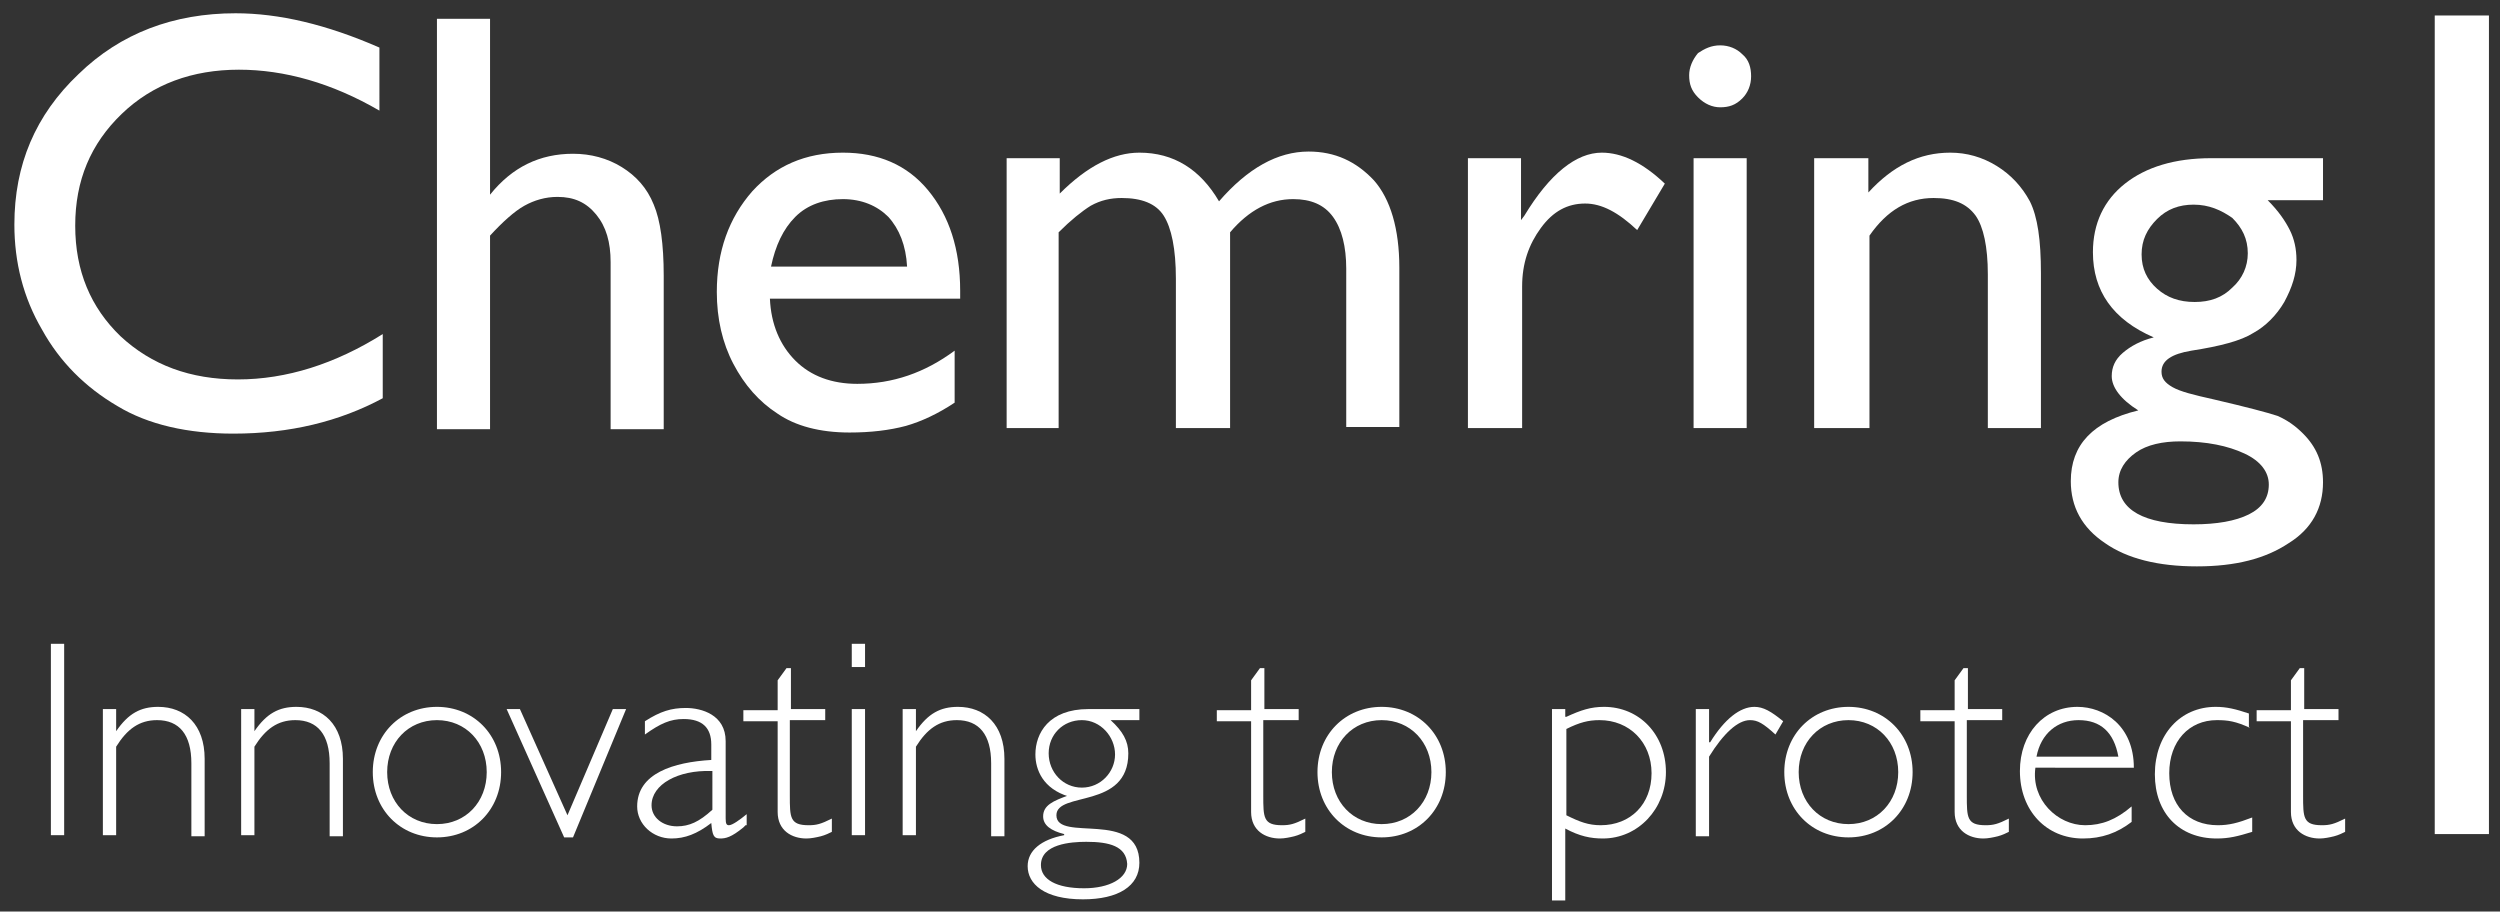
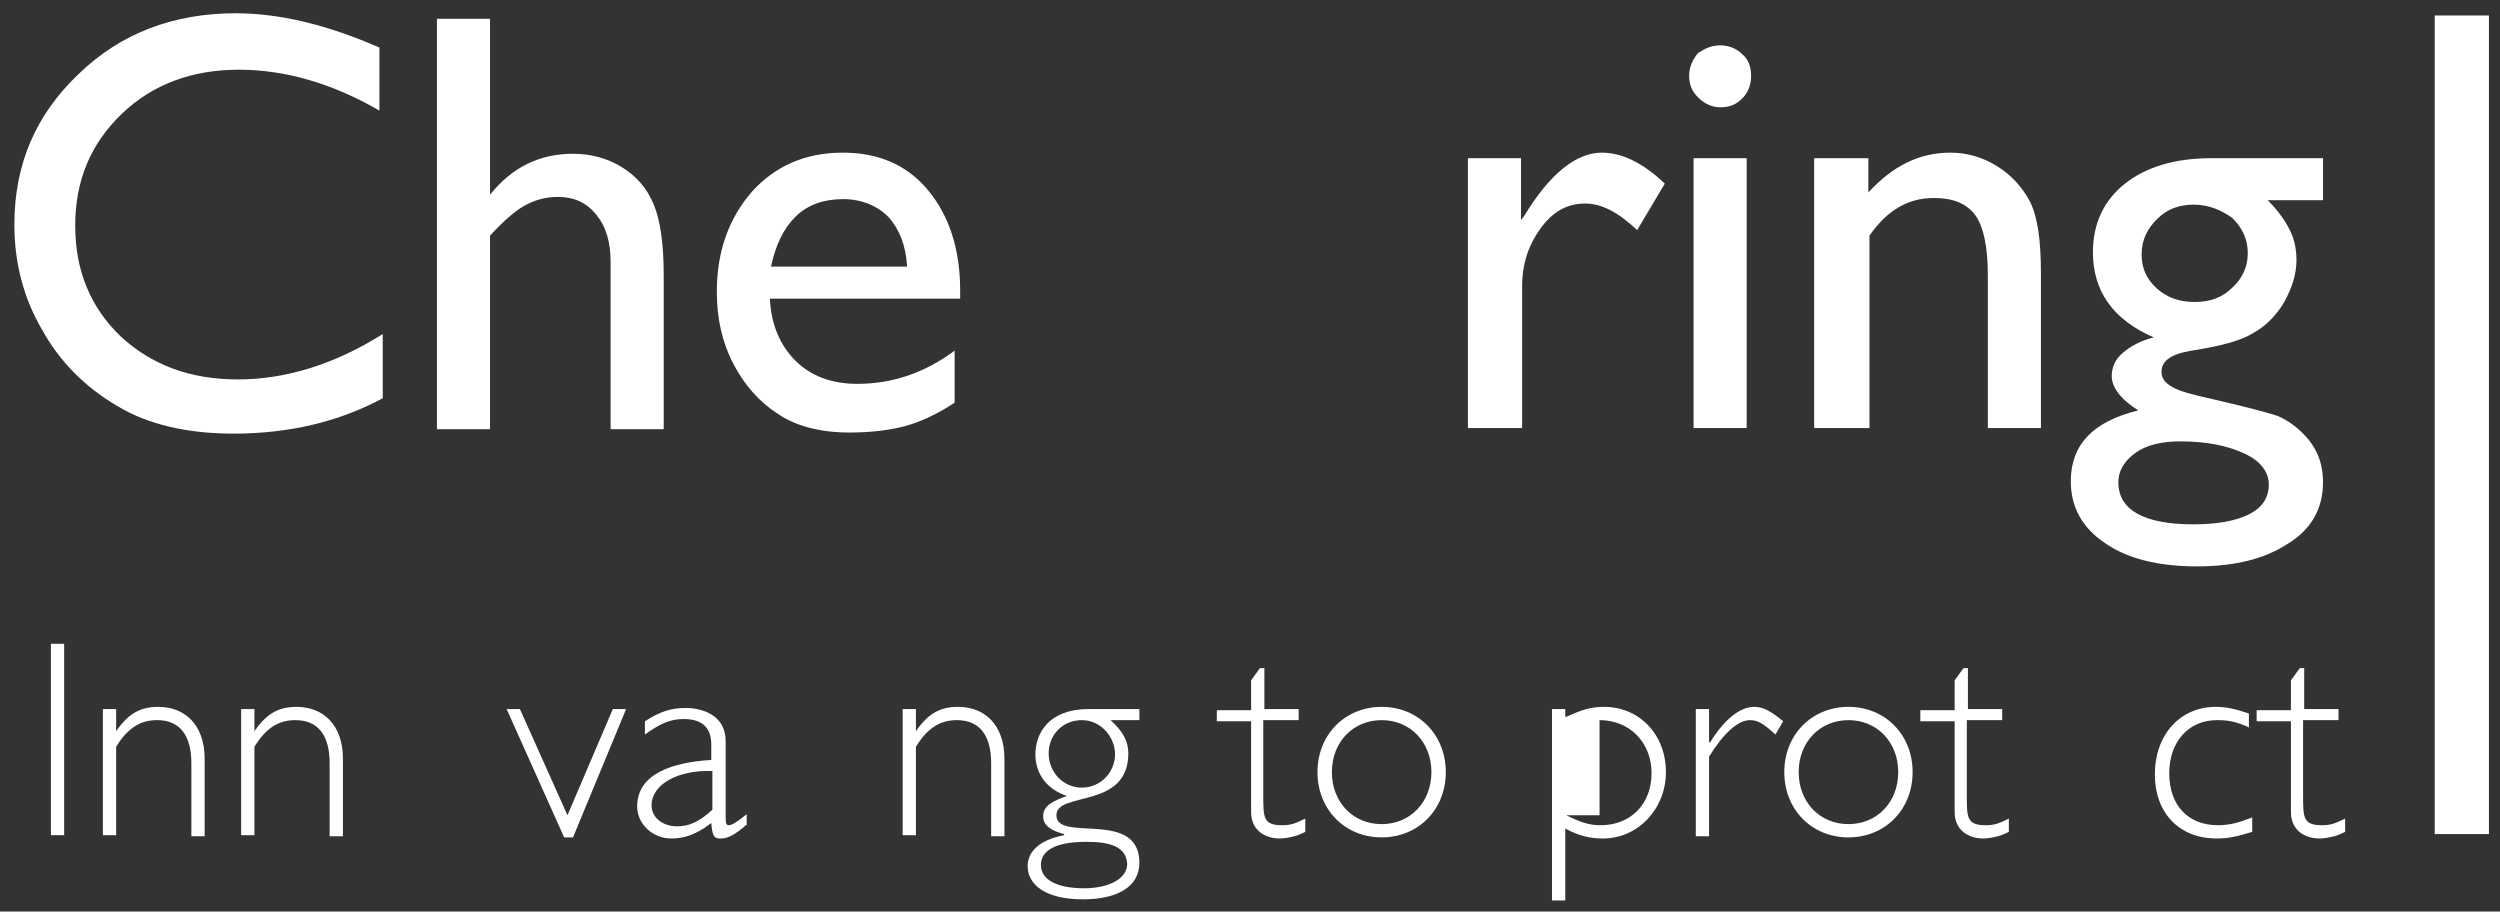
<svg xmlns="http://www.w3.org/2000/svg" version="1.1" id="Layer_1" x="0px" y="0px" viewBox="0 0 226 82.4" style="enable-background:new 0 0 226 82.4;" xml:space="preserve">
  <rect x="0" y="0" width="226" height="82.4" fill="#333333" stroke="none" />
  <style type="text/css">
	.st0{fill:#FFFFFF;}
</style>
  <g>
    <path class="st0" d="M34.6,30.2V36c-3.9,2.1-8.4,3.2-13.5,3.2c-4.1,0-7.7-0.8-10.5-2.5c-2.9-1.7-5.2-4-6.8-6.9   c-1.7-2.9-2.5-6.1-2.5-9.5c0-5.4,1.9-9.9,5.8-13.6c3.8-3.7,8.6-5.5,14.2-5.5c3.9,0,8.2,1,13,3.1V10c-4.3-2.5-8.6-3.7-12.7-3.7   c-4.2,0-7.8,1.3-10.6,4c-2.8,2.7-4.2,6-4.2,10.1c0,4.1,1.4,7.4,4.1,10c2.8,2.6,6.3,3.9,10.6,3.9C25.9,34.3,30.3,32.9,34.6,30.2z" />
    <path class="st0" d="M39.5,1.7h4.8v15.9c2-2.5,4.5-3.7,7.5-3.7c1.6,0,3.1,0.4,4.4,1.2c1.3,0.8,2.3,1.9,2.9,3.4   c0.6,1.4,0.9,3.6,0.9,6.4v13.9h-4.8V23.7c0-1.8-0.4-3.2-1.3-4.3c-0.9-1.1-2-1.6-3.5-1.6c-1.1,0-2.1,0.3-3,0.8   c-0.9,0.5-2,1.5-3.1,2.7v17.5h-4.8V1.7z" />
    <path class="st0" d="M86.8,27H69.6c0.1,2.3,0.9,4.2,2.3,5.6c1.4,1.4,3.3,2.1,5.6,2.1c3.2,0,6.1-1,8.8-3v4.7c-1.5,1-3,1.7-4.4,2.1   c-1.5,0.4-3.2,0.6-5.1,0.6c-2.7,0-4.9-0.6-6.5-1.7c-1.7-1.1-3-2.6-4-4.5c-1-1.9-1.5-4.1-1.5-6.5c0-3.7,1.1-6.7,3.2-9.1   c2.1-2.3,4.8-3.5,8.2-3.5c3.2,0,5.8,1.1,7.7,3.4c1.9,2.3,2.9,5.3,2.9,9.1V27z M69.7,24.1H82c-0.1-1.9-0.7-3.4-1.7-4.5   c-1-1-2.4-1.6-4.1-1.6c-1.7,0-3.2,0.5-4.3,1.6C70.8,20.7,70.1,22.2,69.7,24.1z" />
-     <path class="st0" d="M111.2,21v17.7h-4.9V25.2c0-2.7-0.4-4.6-1.1-5.7c-0.7-1.1-2-1.6-3.8-1.6c-1,0-1.9,0.2-2.8,0.7   c-0.8,0.5-1.8,1.3-2.9,2.4v17.7H91V14.3h4.8v3.2c2.5-2.5,4.9-3.7,7.2-3.7c3.1,0,5.5,1.5,7.2,4.4c2.6-3,5.3-4.5,8.1-4.5   c2.4,0,4.3,0.9,5.9,2.6c1.5,1.7,2.3,4.4,2.3,7.9v14.4h-4.8V24.3c0-2-0.4-3.6-1.2-4.7c-0.8-1.1-2-1.6-3.6-1.6   C114.8,18,112.9,19,111.2,21z" />
    <path class="st0" d="M137.5,14.3v5.6l0.3-0.4c2.3-3.8,4.7-5.7,7-5.7c1.8,0,3.7,0.9,5.7,2.8l-2.5,4.2c-1.7-1.6-3.2-2.4-4.7-2.4   c-1.6,0-2.9,0.7-4,2.2c-1.1,1.5-1.7,3.2-1.7,5.3v12.8h-4.9V14.3H137.5z" />
    <path class="st0" d="M155.5,4.1c0.8,0,1.5,0.3,2,0.8c0.6,0.5,0.8,1.2,0.8,2c0,0.8-0.3,1.5-0.8,2c-0.6,0.6-1.2,0.8-2,0.8   c-0.7,0-1.4-0.3-2-0.9c-0.6-0.6-0.8-1.2-0.8-2c0-0.7,0.3-1.4,0.8-2C154.1,4.4,154.7,4.1,155.5,4.1z M153.1,14.3h4.8v24.4h-4.8V14.3   z" />
    <path class="st0" d="M168.9,14.3v3.1c2.2-2.4,4.6-3.6,7.4-3.6c1.5,0,2.9,0.4,4.2,1.2c1.3,0.8,2.3,1.9,3,3.2c0.7,1.4,1,3.5,1,6.5v14   h-4.8V24.8c0-2.5-0.4-4.3-1.1-5.3c-0.8-1.1-2-1.6-3.8-1.6c-2.3,0-4.2,1.1-5.8,3.4v17.4H164V14.3H168.9z" />
    <path class="st0" d="M189.2,22.8c0-2.6,1-4.7,2.9-6.2c1.9-1.5,4.5-2.3,7.8-2.3h10.1v3.8H205c1,1,1.6,1.9,2,2.7   c0.4,0.8,0.6,1.7,0.6,2.7c0,1.3-0.4,2.5-1.1,3.8c-0.7,1.2-1.7,2.2-2.8,2.8c-1.1,0.7-3,1.2-5.6,1.6c-1.8,0.3-2.7,0.9-2.7,1.9   c0,0.6,0.3,1,1,1.4c0.7,0.4,1.9,0.7,3.7,1.1c3,0.7,4.9,1.2,5.8,1.5c0.9,0.4,1.6,0.9,2.3,1.6c1.2,1.2,1.8,2.6,1.8,4.4   c0,2.3-1,4.2-3.1,5.5c-2.1,1.4-4.8,2.1-8.3,2.1c-3.5,0-6.3-0.7-8.3-2.1c-2.1-1.4-3.1-3.3-3.1-5.6c0-3.3,2-5.4,6.1-6.4   c-1.6-1-2.4-2.1-2.4-3.1c0-0.8,0.3-1.5,1-2.1c0.7-0.6,1.6-1.1,2.8-1.4C191,28.9,189.2,26.3,189.2,22.8z M197.1,39.9   c-1.6,0-3,0.3-4,1c-1,0.7-1.6,1.6-1.6,2.7c0,2.5,2.3,3.8,6.8,3.8c2.1,0,3.8-0.3,5-0.9c1.2-0.6,1.8-1.5,1.8-2.7   c0-1.1-0.7-2.1-2.2-2.8C201.4,40.3,199.5,39.9,197.1,39.9z M198.3,18.5c-1.3,0-2.4,0.4-3.3,1.3c-0.9,0.9-1.4,1.9-1.4,3.2   c0,1.3,0.5,2.3,1.4,3.1c0.9,0.8,2,1.2,3.4,1.2c1.4,0,2.5-0.4,3.4-1.3c0.9-0.8,1.4-1.9,1.4-3.1c0-1.3-0.5-2.3-1.4-3.2   C200.8,19,199.7,18.5,198.3,18.5z" />
  </g>
  <rect x="220.1" y="1.4" class="st0" width="4.9" height="74" />
  <g>
    <path class="st0" d="M5.8,75.5H4.6V58.2h1.2V75.5z" />
    <path class="st0" d="M10.5,66.1L10.5,66.1c1.1-1.6,2.2-2.2,3.8-2.2c2.4,0,4.2,1.6,4.2,4.7v7h-1.2V69c0-2.6-1.1-3.9-3.1-3.9   c-1.6,0-2.7,0.8-3.7,2.4v8H9.3V64.1h1.2V66.1z" />
    <path class="st0" d="M23,66.1L23,66.1c1.1-1.6,2.2-2.2,3.8-2.2c2.4,0,4.2,1.6,4.2,4.7v7h-1.2V69c0-2.6-1.1-3.9-3.1-3.9   c-1.6,0-2.7,0.8-3.7,2.4v8h-1.2V64.1H23V66.1z" />
-     <path class="st0" d="M39.5,75.7c-3.3,0-5.8-2.5-5.8-5.9c0-3.4,2.5-5.9,5.8-5.9c3.3,0,5.8,2.5,5.8,5.9   C45.3,73.2,42.8,75.7,39.5,75.7z M39.5,65.1c-2.6,0-4.5,2-4.5,4.7c0,2.7,1.9,4.7,4.5,4.7c2.6,0,4.5-2,4.5-4.7   C44,67.1,42.1,65.1,39.5,65.1z" />
    <path class="st0" d="M51.8,75.7h-0.8l-5.2-11.6h1.2l4.3,9.6l4.1-9.6h1.2L51.8,75.7z" />
    <path class="st0" d="M67.4,74.6l-0.2,0.2c-1.1,0.9-1.6,1-2.1,1c-0.6,0-0.7-0.3-0.8-1.4c-1.3,1-2.4,1.4-3.6,1.4   c-1.7,0-3.1-1.3-3.1-2.9c0-3,3.3-4,6.7-4.2v-1.4c0-1.5-0.8-2.3-2.5-2.3c-1.2,0-2.1,0.4-3.5,1.4v-1.2c1.4-0.9,2.4-1.2,3.7-1.2   c1.4,0,3.6,0.6,3.6,3V74c0,0.5,0.1,0.6,0.3,0.6c0.3,0,1-0.5,1.6-1V74.6z M64.3,69.7c-3-0.1-5.4,1.2-5.4,3.1c0,1.1,1,1.9,2.3,1.9   c1.1,0,2-0.4,3.2-1.5V69.7z" />
-     <path class="st0" d="M71.4,64.1h3.2v1h-3.2v6.8c0,2,0,2.7,1.7,2.7c0.7,0,1.1-0.1,2.1-0.6v1.2c-0.2,0.1-0.6,0.3-1,0.4   c-0.4,0.1-0.9,0.2-1.3,0.2c-1.3,0-2.6-0.7-2.6-2.4v-8.2h-3.1v-1h3.1v-2.7l0.8-1.1h0.4V64.1z" />
-     <path class="st0" d="M78.2,60.3H77v-2.1h1.2V60.3z M78.2,75.5H77V64.1h1.2V75.5z" />
    <path class="st0" d="M82.8,66.1L82.8,66.1c1.1-1.6,2.2-2.2,3.8-2.2c2.4,0,4.2,1.6,4.2,4.7v7h-1.2V69c0-2.6-1.1-3.9-3.1-3.9   c-1.6,0-2.7,0.8-3.7,2.4v8h-1.2V64.1h1.2V66.1z" />
    <path class="st0" d="M103,65.1h-2.6c1.1,1,1.6,1.9,1.6,3c0,5.1-6.5,3.4-6.5,5.6c0,2.5,7.5-0.6,7.5,4.3c0,2.1-1.9,3.3-5.1,3.3   c-3.5,0-5-1.4-5-3c0-1.4,1.2-2.4,3.3-2.8v-0.1c-1.2-0.3-1.9-0.8-1.9-1.6c0-1,0.9-1.4,2.3-1.9V72c-2.3-0.7-3-2.4-3-3.8   c0-1.9,1.2-4.1,4.8-4.1h4.6V65.1z M98.2,76.1c-1.4,0-4.1,0.2-4.1,2.1c0,1.3,1.4,2.1,3.9,2.1c2.3,0,3.9-0.9,3.9-2.2   C101.8,76.5,100.3,76.1,98.2,76.1z M97.8,65.1c-1.7,0-3,1.3-3,3c0,1.7,1.3,3.1,3,3.1c1.7,0,3-1.4,3-3S99.5,65.1,97.8,65.1z" />
    <path class="st0" d="M114.2,64.1h3.2v1h-3.2v6.8c0,2,0,2.7,1.7,2.7c0.7,0,1.1-0.1,2.1-0.6v1.2c-0.2,0.1-0.6,0.3-1,0.4   c-0.4,0.1-0.9,0.2-1.3,0.2c-1.3,0-2.6-0.7-2.6-2.4v-8.2h-3.1v-1h3.1v-2.7l0.8-1.1h0.4V64.1z" />
    <path class="st0" d="M124.9,75.7c-3.3,0-5.8-2.5-5.8-5.9c0-3.4,2.5-5.9,5.8-5.9s5.8,2.5,5.8,5.9C130.7,73.2,128.2,75.7,124.9,75.7z    M124.9,65.1c-2.6,0-4.5,2-4.5,4.7c0,2.7,1.9,4.7,4.5,4.7c2.6,0,4.5-2,4.5-4.7C129.4,67.1,127.5,65.1,124.9,65.1z" />
-     <path class="st0" d="M141.6,64.8c1.3-0.6,2.2-0.9,3.4-0.9c3.2,0,5.6,2.5,5.6,5.9c0,3.3-2.5,6-5.7,6c-1.1,0-2.1-0.2-3.4-0.9v6.5   h-1.2V64.1h1.2V64.8z M141.6,73.7c1.2,0.6,2,0.9,3.1,0.9c2.7,0,4.6-1.9,4.6-4.7c0-2.8-2-4.8-4.7-4.8c-1,0-1.8,0.2-3,0.8V73.7z" />
+     <path class="st0" d="M141.6,64.8c1.3-0.6,2.2-0.9,3.4-0.9c3.2,0,5.6,2.5,5.6,5.9c0,3.3-2.5,6-5.7,6c-1.1,0-2.1-0.2-3.4-0.9v6.5   h-1.2V64.1h1.2V64.8z M141.6,73.7c1.2,0.6,2,0.9,3.1,0.9c2.7,0,4.6-1.9,4.6-4.7c0-2.8-2-4.8-4.7-4.8V73.7z" />
    <path class="st0" d="M160.5,66.4c-1.1-1-1.6-1.3-2.3-1.3c-1.1,0-2.4,1.2-3.7,3.3v7.2h-1.2V64.1h1.2v3h0.1c1.3-2.1,2.7-3.2,4-3.2   c0.8,0,1.5,0.4,2.6,1.3L160.5,66.4z" />
    <path class="st0" d="M167.1,75.7c-3.3,0-5.8-2.5-5.8-5.9c0-3.4,2.5-5.9,5.8-5.9c3.3,0,5.8,2.5,5.8,5.9   C172.9,73.2,170.4,75.7,167.1,75.7z M167.1,65.1c-2.6,0-4.5,2-4.5,4.7c0,2.7,1.9,4.7,4.5,4.7c2.6,0,4.5-2,4.5-4.7   C171.6,67.1,169.7,65.1,167.1,65.1z" />
    <path class="st0" d="M177.8,64.1h3.2v1h-3.2v6.8c0,2,0,2.7,1.7,2.7c0.7,0,1.1-0.1,2.1-0.6v1.2c-0.2,0.1-0.6,0.3-1,0.4   c-0.4,0.1-0.9,0.2-1.3,0.2c-1.3,0-2.6-0.7-2.6-2.4v-8.2h-3.1v-1h3.1v-2.7l0.8-1.1h0.4V64.1z" />
-     <path class="st0" d="M184,69.4c-0.4,2.9,2,5.2,4.5,5.2c1.5,0,2.8-0.5,4.2-1.7v1.4c-1.3,1-2.7,1.5-4.4,1.5c-3.3,0-5.7-2.5-5.7-6.1   c0-3.4,2.2-5.8,5.2-5.8c2.4,0,5.1,1.7,5.1,5.5H184z M191.5,68.4c-0.4-2.2-1.6-3.3-3.6-3.3c-1.9,0-3.4,1.2-3.8,3.3H191.5z" />
    <path class="st0" d="M203.4,65.8c-1.3-0.6-2-0.7-3-0.7c-2.5,0-4.3,1.9-4.3,4.8c0,2.9,1.7,4.7,4.4,4.7c1,0,1.8-0.2,3.1-0.7v1.3   c-1.3,0.4-2.1,0.6-3.2,0.6c-3.4,0-5.6-2.3-5.6-5.8c0-3.6,2.3-6.1,5.5-6.1c1,0,1.8,0.2,3,0.6V65.8z" />
    <path class="st0" d="M208.2,64.1h3.2v1h-3.2v6.8c0,2,0,2.7,1.7,2.7c0.7,0,1.1-0.1,2.1-0.6v1.2c-0.2,0.1-0.6,0.3-1,0.4   c-0.4,0.1-0.9,0.2-1.3,0.2c-1.3,0-2.6-0.7-2.6-2.4v-8.2h-3.1v-1h3.1v-2.7l0.8-1.1h0.4V64.1z" />
  </g>
</svg>